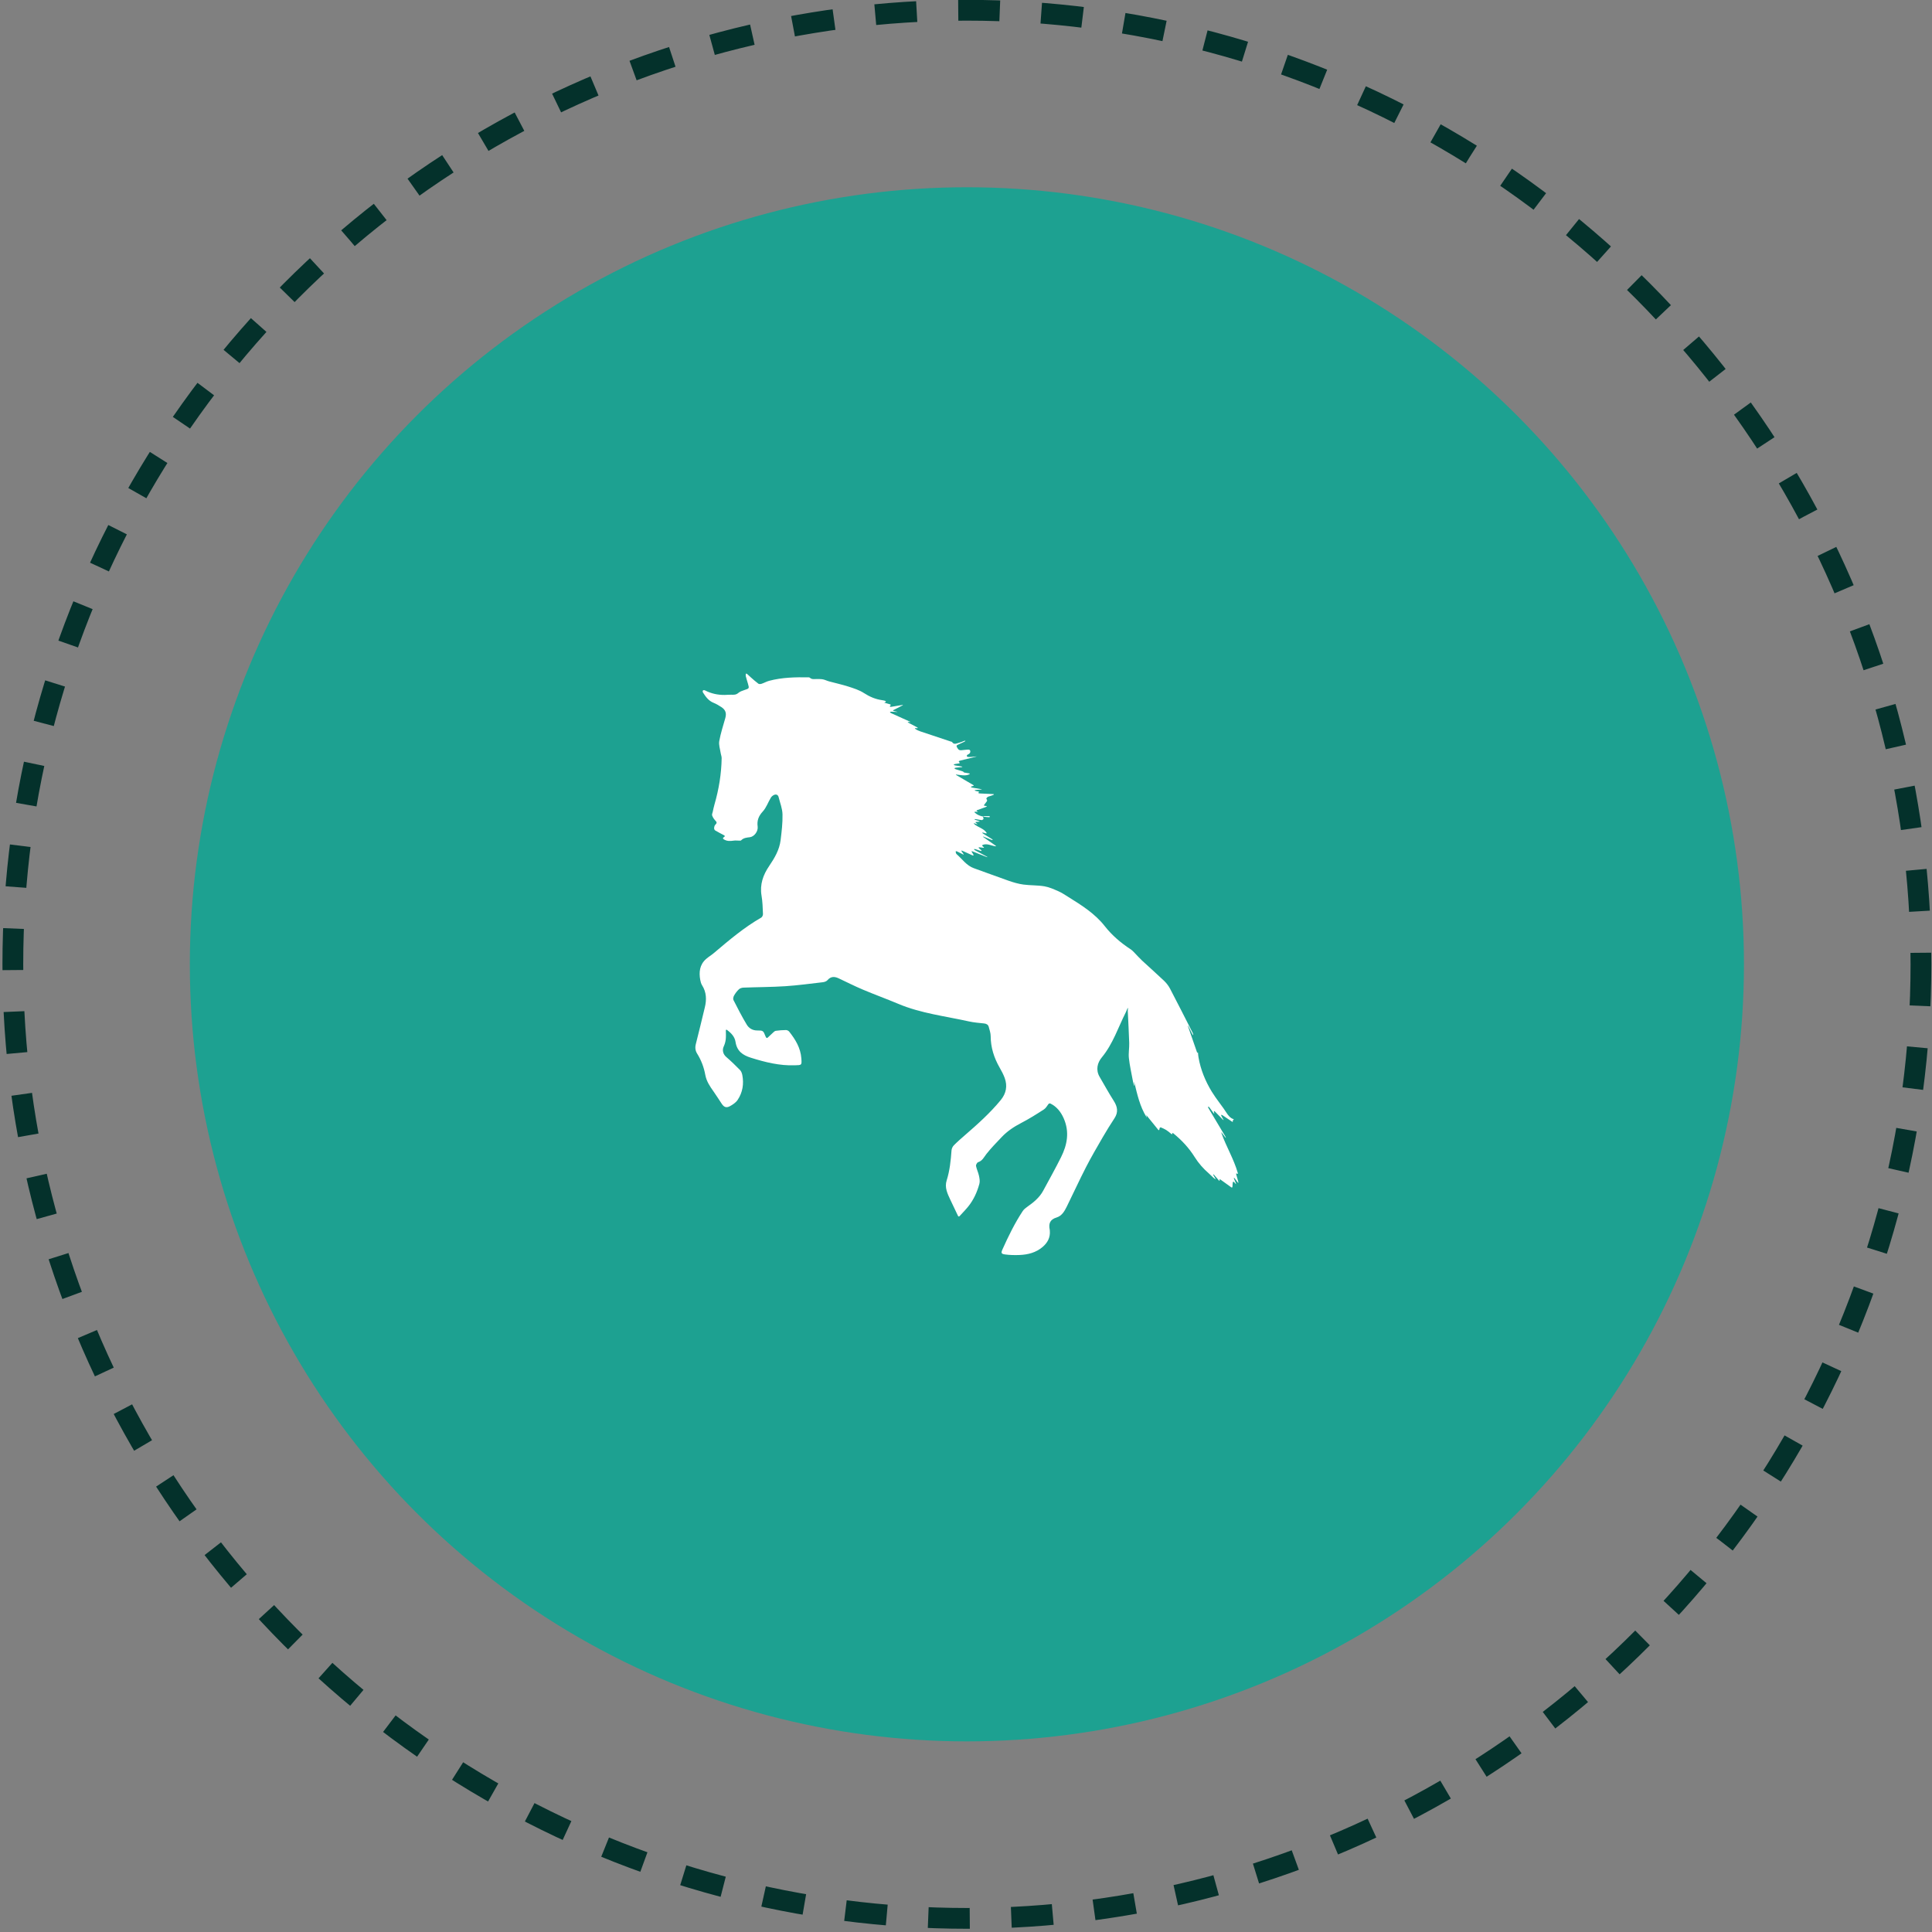
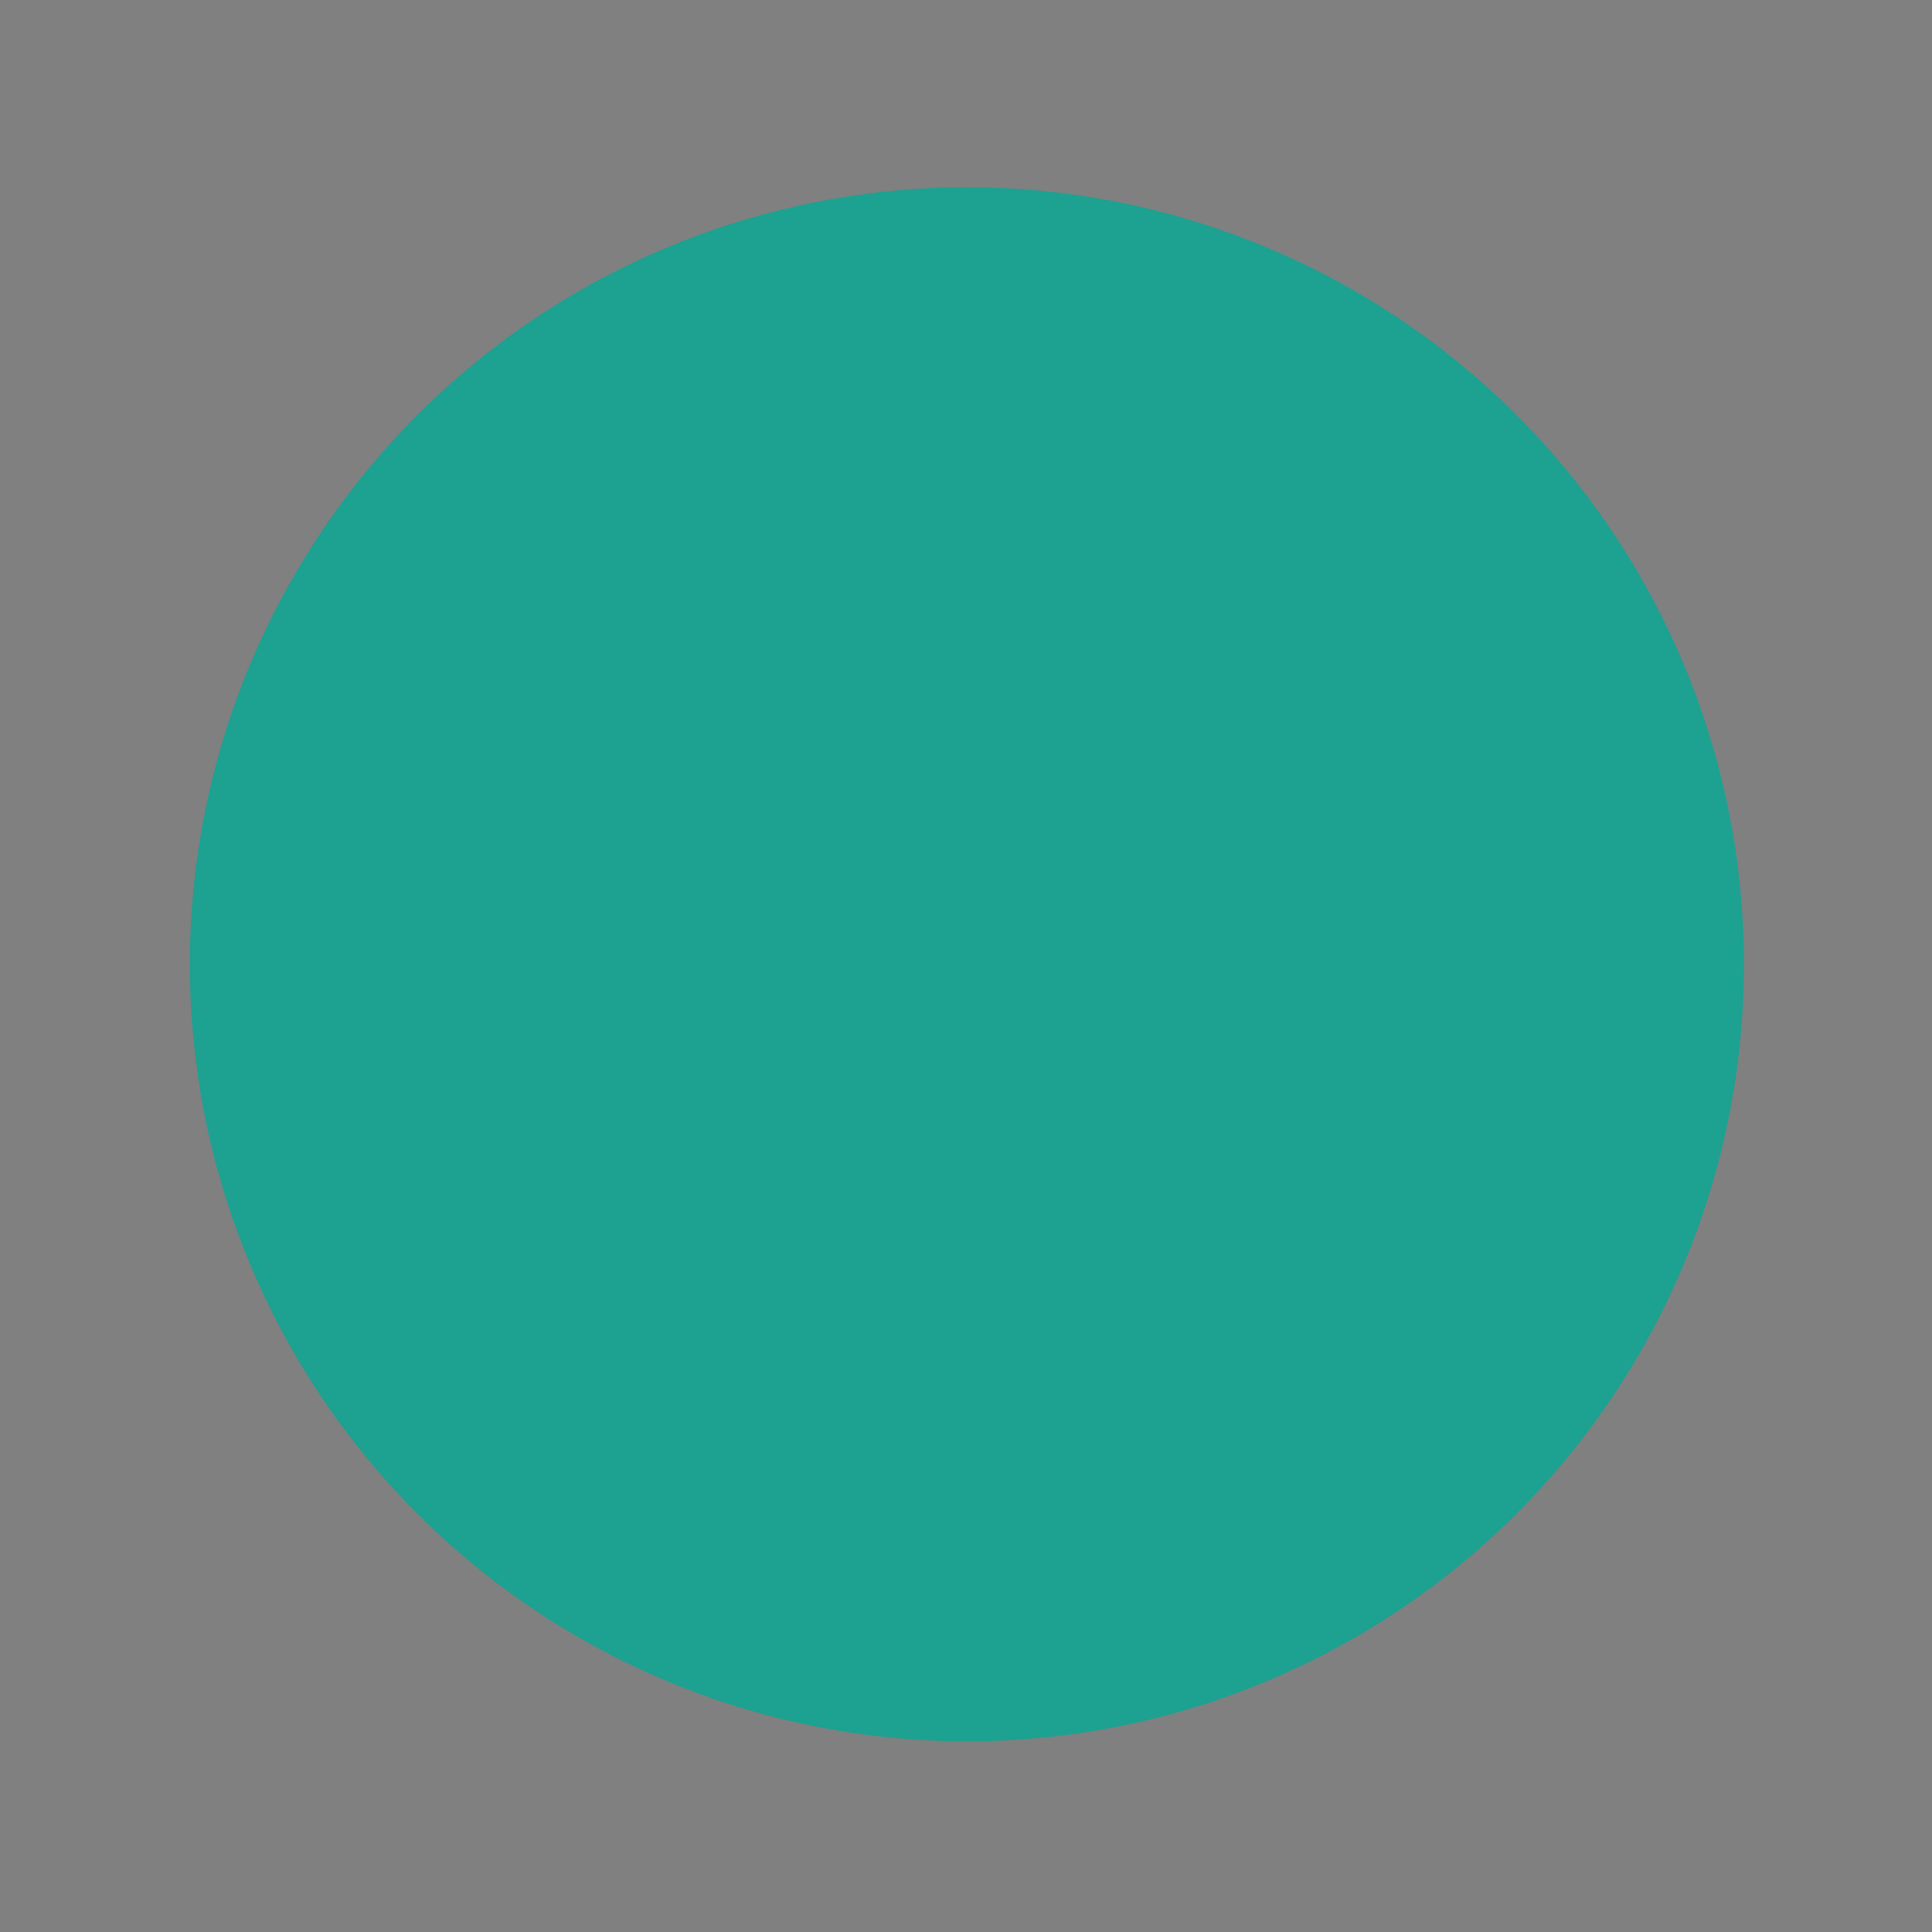
<svg xmlns="http://www.w3.org/2000/svg" width="93" height="93" viewBox="0 0 93 93" fill="none">
  <rect x="0" y="0" width="93" height="93" fill="#808080" stroke="none" />
-   <circle cx="46.543" cy="46.419" r="45.925" stroke="#04312B" stroke-dasharray="2 2" />
  <circle cx="46.543" cy="46.419" r="37.405" fill="#1DA191" />
  <g clip-path="url(#clip0_1_1120)">
-     <path d="M47.618 39.286H47.359C47.346 39.286 47.337 39.296 47.33 39.308C47.423 39.324 47.518 39.334 47.618 39.338C47.654 39.339 47.654 39.286 47.618 39.286Z" fill="white" />
    <path d="M59.506 56.524C59.497 56.489 59.514 56.476 59.545 56.495C59.545 56.496 59.546 56.496 59.547 56.497C59.578 56.516 59.596 56.503 59.585 56.468C59.391 55.783 59.022 55.193 58.795 54.539C58.783 54.505 58.792 54.5 58.814 54.53C58.863 54.595 58.912 54.66 58.962 54.724C58.983 54.754 59.005 54.775 59.01 54.771C59.015 54.768 59.004 54.74 58.986 54.709C58.714 54.253 58.443 53.798 58.171 53.343C58.153 53.312 58.147 53.28 58.16 53.272C58.172 53.264 58.2 53.282 58.221 53.311C58.281 53.394 58.34 53.477 58.4 53.559C58.422 53.588 58.444 53.611 58.449 53.609C58.454 53.607 58.45 53.581 58.441 53.551C58.431 53.521 58.429 53.491 58.436 53.483C58.443 53.476 58.47 53.491 58.495 53.517C58.617 53.641 58.739 53.766 58.875 53.906C58.901 53.932 58.907 53.926 58.889 53.895C58.858 53.839 58.83 53.789 58.804 53.741C58.786 53.709 58.777 53.674 58.783 53.667C58.789 53.66 58.818 53.664 58.849 53.685C58.999 53.791 59.15 53.884 59.311 53.996C59.341 54.017 59.354 53.986 59.342 53.957C59.329 53.927 59.417 53.878 59.382 53.871C59.219 53.839 59.078 53.622 59.078 53.622C58.847 53.256 58.556 52.917 58.33 52.548C58.023 52.043 57.797 51.497 57.694 50.91C57.681 50.837 57.673 50.763 57.669 50.688C57.667 50.652 57.658 50.642 57.652 50.667C57.646 50.692 57.631 50.684 57.619 50.65C57.474 50.23 57.334 49.829 57.195 49.429C57.183 49.395 57.176 49.365 57.179 49.363C57.182 49.361 57.198 49.386 57.215 49.419C57.273 49.536 57.332 49.654 57.391 49.772C57.408 49.804 57.426 49.828 57.433 49.826C57.44 49.824 57.438 49.797 57.429 49.767C57.424 49.749 57.418 49.73 57.41 49.714C57.048 49.004 56.69 48.293 56.32 47.587C56.247 47.448 56.145 47.318 56.031 47.209C55.686 46.88 55.327 46.566 54.978 46.241C54.853 46.126 54.742 45.997 54.623 45.876C54.561 45.814 54.502 45.746 54.43 45.699C53.955 45.389 53.532 45.03 53.178 44.579C52.706 43.977 52.063 43.574 51.422 43.175C51.269 43.079 51.116 42.976 50.952 42.903C50.732 42.807 50.507 42.703 50.275 42.664C49.941 42.608 49.595 42.625 49.259 42.579C49.017 42.546 48.777 42.475 48.545 42.394C47.989 42.202 47.441 41.99 46.887 41.796C46.523 41.669 46.32 41.351 46.047 41.116C46.031 41.102 46.021 41.08 46.014 41.056C46.003 41.021 46.001 40.986 46.009 40.978C46.018 40.969 46.051 40.976 46.084 40.992C46.172 41.035 46.261 41.08 46.356 41.127C46.389 41.143 46.398 41.133 46.376 41.103C46.353 41.071 46.331 41.041 46.309 41.011C46.287 40.982 46.272 40.953 46.276 40.946C46.279 40.939 46.309 40.946 46.342 40.961C46.491 41.029 46.64 41.097 46.789 41.164C46.822 41.18 46.855 41.186 46.862 41.18C46.869 41.173 46.86 41.142 46.84 41.111C46.823 41.083 46.804 41.052 46.779 41.012C46.76 40.981 46.772 40.966 46.806 40.98C47.046 41.075 47.258 41.16 47.469 41.243C47.503 41.257 47.532 41.264 47.534 41.26C47.536 41.255 47.511 41.238 47.479 41.221C47.298 41.124 47.117 41.027 46.936 40.93C46.904 40.913 46.882 40.889 46.888 40.877C46.893 40.866 46.925 40.866 46.96 40.877C47.034 40.902 47.108 40.927 47.183 40.953C47.217 40.964 47.248 40.967 47.252 40.959C47.255 40.951 47.236 40.925 47.208 40.902C47.189 40.887 47.171 40.872 47.152 40.857C47.124 40.834 47.103 40.807 47.106 40.797C47.109 40.787 47.14 40.783 47.176 40.788C47.227 40.795 47.279 40.802 47.334 40.809C47.37 40.814 47.377 40.799 47.349 40.776C47.333 40.763 47.318 40.75 47.301 40.736C47.273 40.713 47.276 40.679 47.31 40.667C47.519 40.592 47.706 40.704 47.913 40.737C47.949 40.743 47.955 40.728 47.925 40.707C47.727 40.569 47.544 40.441 47.363 40.313C47.333 40.292 47.31 40.272 47.311 40.268C47.313 40.264 47.342 40.272 47.375 40.285L47.716 40.424C47.75 40.438 47.781 40.442 47.786 40.433C47.79 40.425 47.768 40.403 47.738 40.383C47.603 40.3 47.468 40.216 47.333 40.133C47.302 40.114 47.279 40.091 47.282 40.083C47.284 40.075 47.315 40.076 47.35 40.086C47.383 40.096 47.418 40.106 47.455 40.116C47.49 40.126 47.505 40.108 47.485 40.078C47.335 39.865 47.066 39.825 46.889 39.66C46.862 39.636 46.871 39.622 46.906 39.633C46.941 39.645 46.978 39.657 47.022 39.671C47.056 39.683 47.061 39.674 47.032 39.652C47.012 39.637 46.994 39.623 46.976 39.609C46.947 39.587 46.953 39.567 46.989 39.565C47.038 39.562 47.083 39.558 47.133 39.555C47.169 39.552 47.171 39.54 47.136 39.529C47.073 39.508 47.018 39.488 46.965 39.47C46.93 39.459 46.903 39.442 46.905 39.435C46.907 39.428 46.937 39.424 46.973 39.431C47.069 39.451 47.165 39.465 47.261 39.477C47.279 39.479 47.298 39.458 47.317 39.448C47.346 39.434 47.353 39.383 47.332 39.368C47.319 39.358 47.321 39.328 47.333 39.307C47.185 39.281 47.047 39.231 46.925 39.118C46.898 39.093 46.907 39.073 46.944 39.075C46.975 39.077 47.008 39.079 47.044 39.081C47.08 39.083 47.083 39.073 47.05 39.058C47.043 39.055 47.036 39.052 47.03 39.05C46.997 39.035 46.997 39.013 47.032 39C47.168 38.95 47.307 38.9 47.447 38.849C47.481 38.836 47.507 38.819 47.505 38.811C47.504 38.803 47.473 38.794 47.436 38.793C47.426 38.792 47.416 38.792 47.405 38.791C47.368 38.79 47.357 38.765 47.379 38.736C47.423 38.678 47.463 38.626 47.498 38.58C47.52 38.551 47.521 38.51 47.502 38.486C47.488 38.469 47.476 38.452 47.48 38.438C47.492 38.4 47.539 38.36 47.58 38.345C47.66 38.317 47.742 38.299 47.822 38.26C47.855 38.244 47.851 38.227 47.814 38.225C47.597 38.215 47.38 38.204 47.163 38.194C47.127 38.192 47.096 38.181 47.095 38.169C47.094 38.157 47.107 38.14 47.124 38.13C47.141 38.12 47.127 38.106 47.091 38.099C47.054 38.091 47.016 38.083 46.98 38.076C46.944 38.068 46.915 38.055 46.915 38.046C46.915 38.037 46.944 38.027 46.98 38.024C47.061 38.018 47.144 38.012 47.238 38.005C47.275 38.002 47.275 37.995 47.239 37.989C47.085 37.962 46.944 37.938 46.804 37.913C46.768 37.907 46.738 37.893 46.737 37.881C46.735 37.87 46.763 37.854 46.798 37.846C46.813 37.842 46.827 37.839 46.842 37.836C46.877 37.828 46.881 37.806 46.849 37.788C46.592 37.637 46.331 37.484 46.035 37.311C46.003 37.292 46.007 37.281 46.043 37.285C46.272 37.313 46.474 37.362 46.66 37.272C46.693 37.256 46.688 37.235 46.652 37.228C46.584 37.217 46.512 37.204 46.44 37.192C46.404 37.186 46.379 37.173 46.384 37.165C46.388 37.156 46.364 37.14 46.329 37.129C46.222 37.096 46.114 37.063 46.007 37.029C45.972 37.018 45.946 36.998 45.947 36.984C45.949 36.97 45.98 36.956 46.016 36.953C46.098 36.945 46.179 36.938 46.261 36.931C46.298 36.927 46.327 36.919 46.326 36.913C46.326 36.906 46.296 36.896 46.26 36.89C46.166 36.875 46.071 36.86 45.977 36.845C45.941 36.839 45.912 36.824 45.912 36.81C45.913 36.797 45.943 36.782 45.978 36.776C46.039 36.767 46.1 36.758 46.161 36.748C46.197 36.743 46.21 36.726 46.191 36.711C46.172 36.696 46.154 36.672 46.152 36.657C46.15 36.642 46.177 36.624 46.212 36.615C46.465 36.552 46.719 36.489 46.988 36.422C47.024 36.413 47.023 36.409 46.987 36.413C46.67 36.447 46.588 36.452 46.55 36.414C46.524 36.388 46.545 36.343 46.578 36.327C46.651 36.292 46.721 36.253 46.705 36.144C46.699 36.108 46.658 36.082 46.621 36.084C46.562 36.086 46.494 36.089 46.427 36.098C46.174 36.129 46.152 36.133 46.054 35.948C46.037 35.916 46.05 35.877 46.083 35.862C46.195 35.81 46.306 35.758 46.417 35.706C46.451 35.69 46.474 35.67 46.471 35.661C46.467 35.652 46.436 35.655 46.402 35.668C46.32 35.701 46.239 35.737 46.154 35.757C46.045 35.782 45.918 35.866 45.827 35.714C45.821 35.704 45.797 35.705 45.783 35.7C45.291 35.536 44.799 35.374 44.308 35.208C44.222 35.179 44.138 35.142 44.059 35.086C44.029 35.065 44.036 35.048 44.073 35.05L44.11 35.053C44.147 35.055 44.179 35.051 44.183 35.045C44.186 35.039 44.163 35.02 44.131 35.002C44.003 34.935 43.876 34.868 43.748 34.801C43.715 34.784 43.691 34.765 43.693 34.758C43.696 34.752 43.727 34.749 43.763 34.754C43.774 34.755 43.784 34.756 43.793 34.757C43.83 34.761 43.832 34.752 43.799 34.737C43.516 34.609 43.208 34.47 42.898 34.33C42.864 34.315 42.84 34.292 42.843 34.279C42.845 34.266 42.877 34.256 42.913 34.258C42.991 34.262 43.073 34.266 43.174 34.271C43.211 34.273 43.212 34.268 43.176 34.26C43.117 34.246 43.068 34.236 43.017 34.224C42.981 34.216 42.979 34.196 43.011 34.179C43.167 34.099 43.308 34.026 43.443 33.956C43.475 33.939 43.472 33.929 43.437 33.935C43.261 33.965 43.084 33.993 42.906 34.023C42.87 34.029 42.838 34.021 42.834 34.008C42.83 33.995 42.845 33.967 42.867 33.954C42.889 33.94 42.877 33.911 42.842 33.903C42.746 33.883 42.654 33.842 42.562 33.823C42.562 33.823 42.802 33.752 42.457 33.703C42.134 33.657 41.859 33.537 41.585 33.36C41.363 33.216 41.097 33.133 40.841 33.05C40.536 32.952 40.221 32.885 39.911 32.8C39.796 32.769 39.686 32.708 39.569 32.695C39.423 32.68 39.274 32.687 39.141 32.69C39.105 32.69 39.051 32.674 39.022 32.652C38.991 32.627 38.962 32.606 38.932 32.605C38.29 32.594 37.649 32.606 37.024 32.772C36.899 32.805 36.785 32.874 36.661 32.914C36.614 32.93 36.541 32.936 36.506 32.911C36.379 32.817 36.261 32.71 36.142 32.606C36.087 32.559 36.034 32.508 35.981 32.458C35.955 32.433 35.925 32.418 35.914 32.425C35.903 32.431 35.894 32.463 35.895 32.496C35.895 32.516 35.896 32.536 35.901 32.555C35.931 32.672 35.967 32.787 36.002 32.903C36.072 33.144 36.071 33.139 35.831 33.217C35.728 33.251 35.617 33.29 35.537 33.359C35.43 33.451 35.321 33.446 35.2 33.441C35.097 33.437 34.993 33.451 34.89 33.452C34.556 33.456 34.237 33.389 33.938 33.234C33.922 33.225 33.901 33.222 33.881 33.221C33.848 33.219 33.823 33.244 33.825 33.277C33.826 33.298 33.829 33.319 33.839 33.335C33.97 33.54 34.108 33.735 34.349 33.831C34.481 33.884 34.605 33.959 34.725 34.037C34.933 34.174 34.98 34.336 34.911 34.575C34.808 34.939 34.689 35.302 34.623 35.673C34.591 35.852 34.661 36.049 34.689 36.238C34.701 36.324 34.739 36.409 34.738 36.494C34.726 37.251 34.604 37.992 34.394 38.719C34.358 38.842 34.333 38.968 34.31 39.074C34.303 39.109 34.287 39.154 34.281 39.176C34.277 39.189 34.275 39.203 34.275 39.216C34.275 39.231 34.277 39.245 34.281 39.258C34.287 39.281 34.302 39.311 34.311 39.326C34.32 39.342 34.333 39.364 34.339 39.376C34.343 39.384 34.347 39.391 34.353 39.398C34.389 39.451 34.431 39.498 34.473 39.544C34.498 39.572 34.501 39.619 34.478 39.647C34.46 39.67 34.441 39.693 34.422 39.715C34.408 39.733 34.398 39.752 34.391 39.772C34.38 39.806 34.38 39.84 34.377 39.846C34.375 39.85 34.374 39.854 34.374 39.858C34.374 39.897 34.393 39.954 34.423 39.972C34.563 40.055 34.708 40.13 34.862 40.212C34.895 40.229 34.897 40.261 34.867 40.282C34.853 40.292 34.84 40.301 34.827 40.311C34.797 40.332 34.795 40.37 34.825 40.391C34.978 40.498 35.143 40.492 35.317 40.465C35.398 40.452 35.484 40.465 35.567 40.464C35.604 40.464 35.655 40.472 35.675 40.452C35.792 40.332 35.937 40.319 36.094 40.301C36.311 40.275 36.501 40.009 36.471 39.789C36.431 39.5 36.515 39.282 36.718 39.062C36.887 38.878 36.973 38.618 37.106 38.398C37.141 38.34 37.205 38.287 37.268 38.262C37.367 38.223 37.453 38.26 37.481 38.373C37.549 38.648 37.661 38.923 37.667 39.2C37.677 39.615 37.626 40.033 37.575 40.447C37.517 40.911 37.285 41.303 37.026 41.685C36.734 42.114 36.567 42.577 36.658 43.115C36.708 43.406 36.714 43.705 36.727 44.001C36.729 44.058 36.689 44.143 36.643 44.17C35.813 44.645 35.09 45.262 34.364 45.876C34.243 45.979 34.103 46.06 33.985 46.165C33.677 46.44 33.638 46.796 33.709 47.176C33.725 47.261 33.749 47.352 33.794 47.424C34.01 47.764 34.019 48.124 33.926 48.501C33.781 49.086 33.647 49.675 33.495 50.258C33.451 50.428 33.471 50.577 33.557 50.716C33.755 51.033 33.884 51.374 33.95 51.74C34.006 52.047 34.173 52.296 34.35 52.543C34.488 52.735 34.609 52.938 34.742 53.133C34.852 53.296 34.962 53.341 35.134 53.249C35.274 53.174 35.423 53.073 35.509 52.944C35.75 52.583 35.814 52.172 35.732 51.746C35.715 51.663 35.681 51.569 35.624 51.51C35.41 51.292 35.19 51.078 34.958 50.878C34.806 50.747 34.754 50.549 34.84 50.368C34.889 50.262 34.922 50.143 34.935 50.026C34.949 49.894 34.942 49.76 34.94 49.604C34.939 49.568 34.964 49.555 34.993 49.576C35.209 49.734 35.369 49.912 35.406 50.155C35.474 50.596 35.746 50.79 36.143 50.915C36.833 51.132 37.524 51.305 38.256 51.28C38.595 51.268 38.599 51.287 38.574 50.944C38.537 50.444 38.29 50.038 37.989 49.659C37.957 49.618 37.887 49.583 37.835 49.583C37.67 49.584 37.505 49.597 37.343 49.62C37.291 49.628 37.243 49.679 37.2 49.718C37.12 49.79 37.042 49.866 36.957 49.946C36.931 49.971 36.897 49.97 36.881 49.944C36.869 49.925 36.86 49.911 36.854 49.896C36.74 49.608 36.74 49.603 36.444 49.603C36.221 49.603 36.049 49.492 35.947 49.324C35.715 48.94 35.51 48.538 35.306 48.138C35.278 48.083 35.302 47.98 35.337 47.92C35.398 47.811 35.477 47.707 35.568 47.622C35.621 47.572 35.712 47.543 35.788 47.541C36.458 47.515 37.129 47.516 37.798 47.473C38.405 47.433 39.01 47.35 39.615 47.28C39.692 47.271 39.786 47.236 39.833 47.181C39.991 46.995 40.17 47 40.367 47.092C40.755 47.273 41.137 47.469 41.532 47.635C42.098 47.875 42.677 48.084 43.243 48.323C44.333 48.781 45.502 48.914 46.642 49.168C46.883 49.221 47.131 49.24 47.377 49.266C47.489 49.279 47.568 49.327 47.596 49.433C47.635 49.58 47.688 49.731 47.688 49.881C47.69 50.424 47.849 50.917 48.115 51.384C48.207 51.545 48.297 51.711 48.361 51.885C48.503 52.271 48.437 52.63 48.175 52.95C47.665 53.573 47.067 54.108 46.461 54.633C46.274 54.795 46.087 54.958 45.914 55.133C45.854 55.194 45.809 55.294 45.803 55.379C45.768 55.868 45.718 56.353 45.569 56.823C45.462 57.161 45.607 57.456 45.744 57.749C45.861 57.999 45.981 58.248 46.116 58.53C46.132 58.563 46.164 58.568 46.189 58.541C46.342 58.375 46.484 58.231 46.611 58.073C46.869 57.751 47.037 57.379 47.144 56.984C47.177 56.865 47.151 56.722 47.124 56.595C47.09 56.436 47.013 56.286 46.983 56.127C46.972 56.072 47.033 55.96 47.084 55.944C47.289 55.878 47.363 55.704 47.48 55.553C47.706 55.264 47.965 55.002 48.218 54.735C48.488 54.449 48.81 54.236 49.161 54.054C49.536 53.86 49.895 53.635 50.25 53.404C50.338 53.348 50.397 53.245 50.468 53.147C50.49 53.117 50.536 53.106 50.568 53.123C50.849 53.261 51.059 53.504 51.204 53.834C51.49 54.488 51.374 55.106 51.074 55.706C50.802 56.252 50.503 56.784 50.214 57.32C50.036 57.649 49.755 57.876 49.457 58.086C49.373 58.145 49.286 58.212 49.231 58.296C48.846 58.88 48.541 59.505 48.256 60.141C48.18 60.31 48.193 60.36 48.381 60.385C48.613 60.416 48.852 60.421 49.086 60.411C49.489 60.393 49.869 60.295 50.186 60.026C50.425 59.822 50.563 59.572 50.535 59.247C50.534 59.23 50.535 59.214 50.531 59.198C50.468 58.901 50.542 58.701 50.865 58.604C51.109 58.53 51.242 58.304 51.349 58.086C51.661 57.456 51.952 56.816 52.273 56.191C52.524 55.702 52.801 55.228 53.076 54.753C53.258 54.439 53.449 54.131 53.648 53.828C53.841 53.534 53.791 53.27 53.611 52.989C53.371 52.614 53.159 52.223 52.934 51.84C52.734 51.501 52.825 51.155 53.037 50.9C53.575 50.249 53.824 49.457 54.194 48.725C54.223 48.668 54.241 48.604 54.272 48.545C54.288 48.512 54.302 48.517 54.297 48.553C54.291 48.594 54.286 48.634 54.288 48.675C54.31 49.186 54.342 49.698 54.357 50.21C54.364 50.451 54.315 50.697 54.341 50.935C54.38 51.293 54.462 51.647 54.527 52.002C54.542 52.083 54.558 52.163 54.587 52.242C54.6 52.277 54.61 52.273 54.606 52.237C54.601 52.193 54.597 52.147 54.593 52.102C54.589 52.066 54.593 52.066 54.602 52.101C54.742 52.678 54.869 53.257 55.186 53.77C55.205 53.801 55.212 53.798 55.2 53.764C55.195 53.749 55.19 53.734 55.184 53.718C55.172 53.684 55.181 53.679 55.204 53.707C55.384 53.929 55.558 54.144 55.752 54.383C55.775 54.412 55.8 54.406 55.807 54.37C55.812 54.349 55.815 54.33 55.819 54.312C55.826 54.276 55.859 54.259 55.892 54.274C55.977 54.312 56.059 54.345 56.133 54.392C56.217 54.445 56.296 54.51 56.377 54.58C56.405 54.604 56.428 54.603 56.428 54.578C56.428 54.552 56.439 54.534 56.453 54.538C56.464 54.542 56.468 54.545 56.475 54.551C56.878 54.878 57.228 55.25 57.507 55.696C57.689 55.989 57.929 56.261 58.191 56.486C58.289 56.57 58.371 56.669 58.48 56.748C58.51 56.77 58.52 56.759 58.502 56.727C58.475 56.682 58.449 56.637 58.422 56.592C58.403 56.561 58.393 56.532 58.399 56.526C58.405 56.522 58.429 56.54 58.453 56.567C58.523 56.649 58.595 56.733 58.677 56.827C58.701 56.855 58.715 56.847 58.708 56.812C58.707 56.809 58.707 56.807 58.706 56.805C58.7 56.77 58.718 56.758 58.748 56.779C58.922 56.904 59.089 57.024 59.268 57.153C59.297 57.174 59.324 57.161 59.326 57.125C59.331 57.057 59.334 57.002 59.337 56.951C59.34 56.915 59.353 56.884 59.367 56.882C59.38 56.88 59.41 56.901 59.432 56.93C59.438 56.936 59.443 56.943 59.449 56.95C59.471 56.978 59.493 57 59.498 56.998C59.503 56.997 59.495 56.968 59.481 56.935C59.457 56.877 59.433 56.819 59.409 56.762C59.395 56.728 59.389 56.698 59.396 56.694C59.403 56.69 59.426 56.711 59.448 56.74C59.485 56.791 59.523 56.841 59.561 56.892C59.582 56.921 59.604 56.942 59.61 56.94C59.615 56.937 59.612 56.907 59.603 56.872C59.57 56.759 59.539 56.646 59.506 56.524Z" fill="white" />
  </g>
  <defs>
    <clipPath id="clip0_1_1120">
-       <rect width="27.992" height="27.991" fill="white" transform="translate(32.547 32.423)" />
-     </clipPath>
+       </clipPath>
  </defs>
</svg>